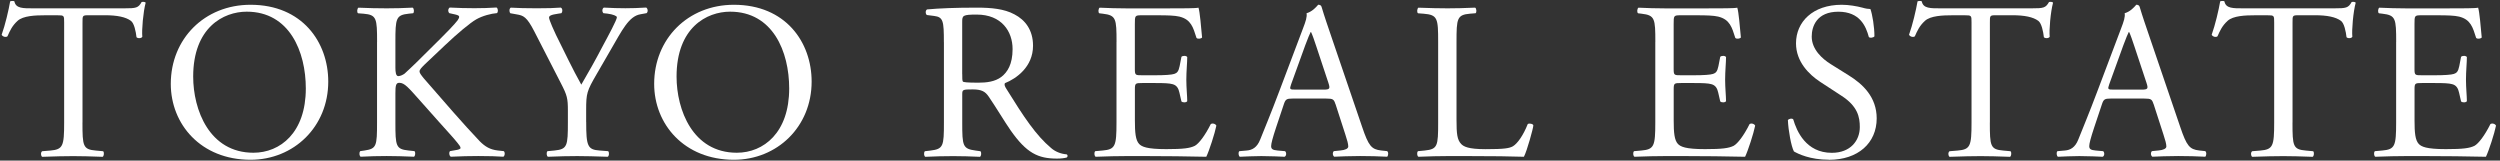
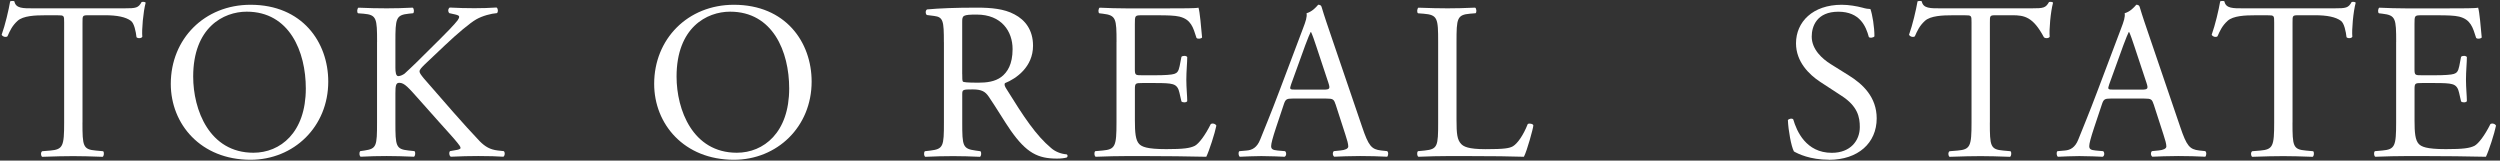
<svg xmlns="http://www.w3.org/2000/svg" width="576" height="37" viewBox="0 0 576 37" fill="none">
  <rect x="0" y="0" width="576" height="37" fill="#333333" stroke="none" />
  <path d="M19 28.239C19 33.659 19.1 34.43 22.1 34.69L23.75 34.84C24.06 35.05 23.96 35.98 23.65 36.13C20.71 36.03 18.95 35.97 16.89 35.97C14.83 35.97 13.02 36.02 9.72 36.13C9.41 35.97 9.31 35.1 9.72 34.84L11.58 34.69C14.52 34.43 14.78 33.659 14.78 28.239V5.17C14.78 3.57 14.78 3.52 13.23 3.52H10.39C8.17 3.52 5.33 3.62 4.04 4.81C2.8 5.94 2.29 7.079 1.72 8.369C1.31 8.679 0.58 8.42 0.38 8.01C1.21 5.69 1.98 2.389 2.34 0.319C2.49 0.219 3.17 0.159 3.32 0.319C3.63 1.969 5.33 1.92 7.71 1.92H28.61C31.4 1.92 31.86 1.82 32.63 0.47C32.89 0.37 33.46 0.42 33.56 0.63C32.99 2.75 32.63 6.92 32.79 8.47C32.58 8.88 31.71 8.879 31.45 8.569C31.3 7.279 30.93 5.37 30.16 4.8C28.97 3.92 27.01 3.51 24.17 3.51H20.51C18.96 3.51 19.01 3.56 19.01 5.26V28.22L19 28.239Z" fill="white" />
  <path d="M39.35 19.31C39.35 8.99 47.09 1.1 57.72 1.1C69.64 1.1 75.63 9.72 75.63 18.8C75.63 29.22 67.68 36.81 57.72 36.81C46.26 36.81 39.35 28.609 39.35 19.319V19.31ZM70.46 20.39C70.46 11.88 66.69 2.689 56.84 2.689C51.47 2.689 44.51 6.349 44.51 17.649C44.51 25.289 48.22 35.19 58.39 35.19C64.58 35.19 70.46 30.55 70.46 20.38V20.39Z" fill="white" />
  <path d="M86.88 9.659C86.88 4.239 86.78 3.419 83.78 3.159L82.49 3.06C82.18 2.85 82.28 1.93 82.59 1.77C85.12 1.87 86.77 1.92 89.09 1.92C91.1 1.92 92.86 1.87 95.08 1.76C95.39 1.92 95.49 2.84 95.18 3.05L94.2 3.149C91.21 3.459 91.1 4.229 91.1 9.649V15.579C91.1 16.559 91.2 17.54 91.77 17.54C92.23 17.54 92.85 17.23 93.21 16.97C93.93 16.35 95.27 15.009 95.84 14.489L101.41 8.97C102.39 8.04 104.92 5.409 105.43 4.689C105.69 4.329 105.79 4.069 105.79 3.859C105.79 3.649 105.58 3.5 104.91 3.34L103.52 3.029C103.16 2.669 103.21 1.999 103.62 1.739C105.43 1.839 107.49 1.89 109.3 1.89C111.11 1.89 112.86 1.839 114.41 1.729C114.77 1.989 114.82 2.71 114.51 3.02C113.17 3.12 111.16 3.64 109.71 4.47C108.27 5.3 105.38 7.72 102.49 10.46L97.85 14.85C97.13 15.57 96.66 16.039 96.66 16.449C96.66 16.809 96.97 17.22 97.64 18.05C102.54 23.67 106.52 28.32 110.54 32.55C111.78 33.79 112.91 34.46 114.67 34.67L116.06 34.819C116.42 35.079 116.32 35.959 115.96 36.109C114.62 36.009 112.61 35.949 110.18 35.949C108.06 35.949 106.26 35.999 103.89 36.109C103.53 36.009 103.37 35.129 103.68 34.819L104.87 34.609C105.59 34.509 106.11 34.35 106.11 34.09C106.11 33.78 105.75 33.369 105.39 32.899C104.41 31.659 103.07 30.27 101.11 28.05L96.98 23.409C94.04 20.109 93.21 19.079 91.98 19.079C91.21 19.079 91.1 19.75 91.1 21.56V28.22C91.1 33.64 91.2 34.36 94.09 34.67L95.48 34.819C95.79 35.029 95.69 35.959 95.38 36.109C92.85 36.009 91.1 35.949 89.09 35.949C86.97 35.949 85.22 35.999 83.1 36.109C82.79 35.949 82.69 35.179 83 34.819L84.03 34.67C86.76 34.26 86.87 33.64 86.87 28.22V9.64L86.88 9.659Z" fill="white" />
-   <path d="M135.06 28.13C135.06 33.65 135.37 34.48 138.16 34.68L140.12 34.829C140.43 35.139 140.33 35.969 140.02 36.119C136.82 36.019 135.07 35.96 133 35.96C130.83 35.96 128.98 36.009 126.24 36.119C125.93 35.959 125.83 35.139 126.14 34.829L127.74 34.68C130.73 34.37 130.84 33.65 130.84 28.13V25.5C130.84 22.66 130.69 21.99 129.19 19.1L123.1 7.229C121.35 3.819 120.57 3.57 119.02 3.31L117.58 3.05C117.27 2.69 117.32 1.97 117.68 1.76C119.33 1.86 121.19 1.909 123.67 1.909C126.15 1.909 127.9 1.86 129.19 1.75C129.65 1.91 129.65 2.73 129.34 3.04L128.67 3.14C126.86 3.4 126.5 3.659 126.5 4.069C126.5 4.589 127.84 7.53 128.1 8.04C130.01 11.86 131.92 15.93 133.93 19.5C135.53 16.76 137.23 13.769 138.78 10.779C140.22 8.099 142.13 4.59 142.13 3.97C142.13 3.66 141.2 3.3 139.96 3.14L139.03 3.04C138.67 2.68 138.72 1.96 139.13 1.75C140.99 1.85 142.48 1.899 144.08 1.899C145.68 1.899 147.12 1.849 148.88 1.739C149.29 1.999 149.34 2.719 148.98 3.029L147.54 3.29C144.86 3.75 143.31 7.009 140.73 11.44L137.48 17.06C135.21 20.98 135.05 21.45 135.05 25.42V28.1L135.06 28.13Z" fill="white" />
  <path d="M150.72 19.31C150.72 8.99 158.46 1.1 169.09 1.1C181.01 1.1 187 9.72 187 18.8C187 29.22 179.05 36.81 169.09 36.81C157.63 36.81 150.72 28.609 150.72 19.319V19.31ZM181.83 20.39C181.83 11.88 178.06 2.689 168.21 2.689C162.84 2.689 155.88 6.349 155.88 17.649C155.88 25.289 159.59 35.19 169.76 35.19C175.95 35.19 181.83 30.55 181.83 20.38V20.39Z" fill="white" />
  <path d="M217.47 9.71C217.47 4.81 217.32 3.93 215.2 3.67L213.55 3.46C213.19 3.2 213.19 2.38 213.6 2.17C216.49 1.91 220.05 1.76 225.11 1.76C228.31 1.76 231.35 2.02 233.73 3.31C236.21 4.6 238.01 6.919 238.01 10.529C238.01 15.429 234.14 18.109 231.56 19.149C231.3 19.459 231.56 19.98 231.82 20.39C235.95 27.05 238.68 31.169 242.19 34.119C243.07 34.889 244.36 35.46 245.75 35.56C246.01 35.66 246.06 36.079 245.8 36.279C245.34 36.429 244.51 36.54 243.53 36.54C239.14 36.54 236.51 35.25 232.85 30.04C231.51 28.13 229.39 24.57 227.79 22.25C227.02 21.12 226.19 20.6 224.13 20.6C221.81 20.6 221.7 20.649 221.7 21.739V28.239C221.7 33.659 221.8 34.279 224.8 34.69L225.88 34.84C226.19 35.1 226.09 35.98 225.78 36.13C223.46 36.03 221.7 35.97 219.64 35.97C217.47 35.97 215.62 36.02 213.19 36.13C212.88 35.97 212.78 35.2 213.09 34.84L214.38 34.69C217.37 34.33 217.48 33.659 217.48 28.239V9.72L217.47 9.71ZM221.7 17.09C221.7 18.02 221.7 18.59 221.85 18.79C222 18.94 222.78 19.05 225.41 19.05C227.27 19.05 229.23 18.84 230.72 17.71C232.11 16.63 233.3 14.82 233.3 11.31C233.3 7.23 230.77 3.359 225.04 3.359C221.84 3.359 221.69 3.57 221.69 5.01V17.079L221.7 17.09Z" fill="white" />
  <path d="M257.25 9.659C257.25 4.289 257.15 3.519 254.1 3.159L253.27 3.06C252.96 2.85 253.06 1.93 253.37 1.77C255.59 1.87 257.34 1.93 259.46 1.93H269.16C272.46 1.93 275.51 1.93 276.13 1.77C276.44 2.65 276.75 6.36 276.96 8.63C276.75 8.94 275.93 9.039 275.67 8.729C274.9 6.309 274.43 4.499 271.75 3.829C270.67 3.569 269.02 3.52 266.74 3.52H263.02C261.47 3.52 261.47 3.619 261.47 5.579V15.899C261.47 17.339 261.62 17.34 263.17 17.34H266.16C268.33 17.34 269.93 17.239 270.55 17.029C271.17 16.819 271.53 16.51 271.79 15.22L272.2 13.1C272.46 12.79 273.34 12.789 273.54 13.149C273.54 14.389 273.33 16.399 273.33 18.359C273.33 20.219 273.54 22.18 273.54 23.31C273.33 23.67 272.46 23.669 272.2 23.359L271.74 21.35C271.53 20.42 271.17 19.65 270.14 19.39C269.42 19.18 268.18 19.13 266.17 19.13H263.18C261.63 19.13 261.48 19.18 261.48 20.52V27.8C261.48 30.54 261.63 32.29 262.46 33.17C263.08 33.79 264.16 34.359 268.7 34.359C272.67 34.359 274.17 34.15 275.3 33.59C276.23 33.07 277.62 31.27 278.96 28.59C279.32 28.33 280.04 28.489 280.25 28.949C279.89 30.759 278.6 34.729 277.93 36.119C273.29 36.019 268.69 35.96 264.1 35.96H259.46C257.24 35.96 255.49 36.009 252.44 36.119C252.13 35.959 252.03 35.139 252.34 34.829L254.04 34.68C256.98 34.42 257.24 33.65 257.24 28.23V9.649L257.25 9.659Z" fill="white" />
  <path d="M307.69 24C307.33 22.87 307.12 22.71 305.57 22.71H297.78C296.49 22.71 296.18 22.859 295.82 23.949L294.01 29.369C293.24 31.689 292.87 33.079 292.87 33.649C292.87 34.269 293.13 34.58 294.37 34.68L296.07 34.829C296.43 35.089 296.43 35.909 295.97 36.119C294.63 36.019 293.03 36.02 290.6 35.96C288.9 35.96 287.04 36.059 285.65 36.119C285.34 35.909 285.24 35.089 285.55 34.829L287.25 34.68C288.49 34.58 289.62 34.009 290.35 32.149C291.28 29.779 292.72 26.42 294.89 20.64L300.15 6.71C300.87 4.85 301.18 3.87 301.03 3.05C302.27 2.69 303.15 1.76 303.71 1.09C304.02 1.09 304.38 1.19 304.48 1.55C305.15 3.82 305.98 6.19 306.75 8.46L313.82 29.199C315.32 33.639 315.99 34.41 318.21 34.67L319.6 34.819C319.96 35.079 319.86 35.899 319.6 36.109C317.48 36.009 315.68 35.949 313.36 35.949C310.88 35.949 308.92 36.049 307.43 36.109C307.02 35.899 306.97 35.079 307.33 34.819L308.83 34.67C309.91 34.57 310.64 34.259 310.64 33.739C310.64 33.169 310.38 32.24 309.97 31L307.7 23.98L307.69 24ZM297.48 19.409C297.07 20.599 297.12 20.649 298.56 20.649H304.91C306.41 20.649 306.51 20.44 306.05 19.05L303.26 10.64C302.85 9.4 302.38 8.01 302.07 7.39H301.97C301.82 7.65 301.3 8.89 300.73 10.43L297.48 19.409Z" fill="white" />
  <path d="M331.35 9.659C331.35 4.239 331.25 3.419 328 3.159L326.71 3.06C326.4 2.85 326.5 1.93 326.81 1.77C329.7 1.87 331.45 1.92 333.52 1.92C335.59 1.92 337.29 1.87 339.87 1.76C340.18 1.92 340.28 2.84 339.97 3.05L338.73 3.149C335.69 3.409 335.58 4.229 335.58 9.649V27.609C335.58 30.859 335.73 32.2 336.66 33.18C337.23 33.75 338.21 34.369 342.28 34.369C346.67 34.369 347.75 34.159 348.58 33.699C349.61 33.079 350.95 31.22 351.99 28.59C352.3 28.33 353.28 28.539 353.28 28.899C353.28 29.469 351.84 34.729 351.11 36.119C348.48 36.019 343.58 35.96 338.26 35.96H333.51C331.34 35.96 329.69 36.009 326.8 36.119C326.49 35.959 326.39 35.139 326.7 34.829L328.25 34.68C331.24 34.37 331.35 33.65 331.35 28.23V9.649V9.659Z" fill="white" />
-   <path d="M381.39 9.659C381.39 4.289 381.29 3.519 378.24 3.159L377.41 3.06C377.1 2.85 377.2 1.93 377.51 1.77C379.73 1.87 381.48 1.93 383.6 1.93H393.3C396.6 1.93 399.65 1.93 400.27 1.77C400.58 2.65 400.89 6.36 401.1 8.63C400.89 8.94 400.07 9.039 399.81 8.729C399.04 6.309 398.57 4.499 395.89 3.829C394.81 3.569 393.16 3.52 390.88 3.52H387.16C385.61 3.52 385.61 3.619 385.61 5.579V15.899C385.61 17.339 385.76 17.34 387.31 17.34H390.3C392.47 17.34 394.07 17.239 394.69 17.029C395.31 16.819 395.67 16.51 395.93 15.22L396.34 13.1C396.6 12.79 397.48 12.789 397.68 13.149C397.68 14.389 397.47 16.399 397.47 18.359C397.47 20.219 397.68 22.18 397.68 23.31C397.47 23.67 396.6 23.669 396.34 23.359L395.88 21.35C395.67 20.42 395.31 19.65 394.28 19.39C393.56 19.18 392.32 19.13 390.31 19.13H387.32C385.77 19.13 385.62 19.18 385.62 20.52V27.8C385.62 30.54 385.77 32.29 386.6 33.17C387.22 33.79 388.3 34.359 392.84 34.359C396.81 34.359 398.31 34.15 399.44 33.59C400.37 33.07 401.76 31.27 403.1 28.59C403.46 28.33 404.18 28.489 404.39 28.949C404.03 30.759 402.74 34.729 402.07 36.119C397.43 36.019 392.83 35.96 388.24 35.96H383.6C381.38 35.96 379.63 36.009 376.58 36.119C376.27 35.959 376.17 35.139 376.48 34.829L378.18 34.68C381.12 34.42 381.38 33.65 381.38 28.23V9.649L381.39 9.659Z" fill="white" />
  <path d="M421.37 36.8C417.04 36.8 414.3 35.46 413.32 34.89C412.7 33.75 412.03 30.09 411.93 27.67C412.19 27.31 412.96 27.209 413.17 27.52C413.94 30.149 416.06 35.21 422.05 35.21C426.38 35.21 428.5 32.369 428.5 29.279C428.5 27.009 428.04 24.48 424.27 22.06L419.37 18.859C416.79 17.159 413.8 14.22 413.8 9.979C413.8 5.079 417.62 1.1 424.33 1.1C425.93 1.1 427.79 1.41 429.13 1.77C429.8 1.98 430.52 2.079 430.94 2.079C431.4 3.319 431.87 6.209 431.87 8.369C431.66 8.679 430.84 8.829 430.58 8.529C429.91 6.049 428.52 2.699 423.56 2.699C418.6 2.699 417.42 6.05 417.42 8.43C417.42 11.42 419.9 13.589 421.81 14.779L425.94 17.359C429.19 19.369 432.39 22.369 432.39 27.27C432.39 32.95 428.11 36.819 421.4 36.819L421.37 36.8Z" fill="white" />
-   <path d="M458.46 28.239C458.46 33.659 458.56 34.43 461.56 34.69L463.21 34.84C463.52 35.05 463.42 35.98 463.11 36.13C460.17 36.03 458.41 35.97 456.35 35.97C454.29 35.97 452.48 36.02 449.18 36.13C448.87 35.97 448.77 35.1 449.18 34.84L451.04 34.69C453.98 34.43 454.24 33.659 454.24 28.239V5.17C454.24 3.57 454.24 3.52 452.69 3.52H449.85C447.63 3.52 444.79 3.62 443.5 4.81C442.26 5.94 441.75 7.079 441.18 8.369C440.77 8.679 440.04 8.42 439.84 8.01C440.67 5.69 441.44 2.389 441.8 0.319C441.95 0.219 442.63 0.159 442.78 0.319C443.09 1.969 444.79 1.92 447.17 1.92H468.07C470.86 1.92 471.32 1.82 472.09 0.47C472.35 0.37 472.92 0.42 473.02 0.63C472.45 2.75 472.09 6.92 472.25 8.47C472.04 8.88 471.17 8.879 470.91 8.569C470.76 7.279 470.39 5.37 469.62 4.8C468.43 3.92 466.47 3.51 463.63 3.51H459.97C458.42 3.51 458.47 3.56 458.47 5.26V28.22L458.46 28.239Z" fill="white" />
+   <path d="M458.46 28.239C458.46 33.659 458.56 34.43 461.56 34.69L463.21 34.84C463.52 35.05 463.42 35.98 463.11 36.13C460.17 36.03 458.41 35.97 456.35 35.97C454.29 35.97 452.48 36.02 449.18 36.13C448.87 35.97 448.77 35.1 449.18 34.84L451.04 34.69C453.98 34.43 454.24 33.659 454.24 28.239V5.17C454.24 3.57 454.24 3.52 452.69 3.52H449.85C447.63 3.52 444.79 3.62 443.5 4.81C442.26 5.94 441.75 7.079 441.18 8.369C440.77 8.679 440.04 8.42 439.84 8.01C440.67 5.69 441.44 2.389 441.8 0.319C441.95 0.219 442.63 0.159 442.78 0.319C443.09 1.969 444.79 1.92 447.17 1.92H468.07C470.86 1.92 471.32 1.82 472.09 0.47C472.35 0.37 472.92 0.42 473.02 0.63C472.45 2.75 472.09 6.92 472.25 8.47C472.04 8.88 471.17 8.879 470.91 8.569C468.43 3.92 466.47 3.51 463.63 3.51H459.97C458.42 3.51 458.47 3.56 458.47 5.26V28.22L458.46 28.239Z" fill="white" />
  <path d="M496.18 24C495.82 22.87 495.61 22.71 494.06 22.71H486.27C484.98 22.71 484.67 22.859 484.31 23.949L482.5 29.369C481.73 31.689 481.36 33.079 481.36 33.649C481.36 34.269 481.62 34.58 482.86 34.68L484.56 34.829C484.92 35.089 484.92 35.909 484.46 36.119C483.12 36.019 481.52 36.02 479.09 35.96C477.39 35.96 475.53 36.059 474.14 36.119C473.83 35.909 473.73 35.089 474.04 34.829L475.74 34.68C476.98 34.58 478.11 34.009 478.84 32.149C479.77 29.779 481.21 26.42 483.38 20.64L488.64 6.71C489.36 4.85 489.67 3.87 489.52 3.05C490.76 2.69 491.64 1.76 492.2 1.09C492.51 1.09 492.87 1.19 492.97 1.55C493.64 3.82 494.47 6.19 495.24 8.46L502.31 29.199C503.81 33.639 504.48 34.41 506.7 34.67L508.09 34.819C508.45 35.079 508.35 35.899 508.09 36.109C505.97 36.009 504.17 35.949 501.85 35.949C499.37 35.949 497.41 36.049 495.92 36.109C495.51 35.899 495.46 35.079 495.82 34.819L497.32 34.67C498.4 34.57 499.13 34.259 499.13 33.739C499.13 33.169 498.87 32.24 498.46 31L496.19 23.98L496.18 24ZM485.97 19.409C485.56 20.599 485.61 20.649 487.05 20.649H493.4C494.9 20.649 495 20.44 494.54 19.05L491.75 10.64C491.34 9.4 490.87 8.01 490.56 7.39H490.46C490.31 7.65 489.79 8.89 489.22 10.43L485.97 19.409Z" fill="white" />
  <path d="M528.19 28.239C528.19 33.659 528.29 34.43 531.29 34.69L532.94 34.84C533.25 35.05 533.15 35.98 532.84 36.13C529.9 36.03 528.14 35.97 526.08 35.97C524.02 35.97 522.21 36.02 518.91 36.13C518.6 35.97 518.5 35.1 518.91 34.84L520.77 34.69C523.71 34.43 523.97 33.659 523.97 28.239V5.17C523.97 3.57 523.97 3.52 522.42 3.52H519.58C517.36 3.52 514.52 3.62 513.23 4.81C511.99 5.94 511.48 7.079 510.91 8.369C510.5 8.679 509.77 8.42 509.57 8.01C510.4 5.69 511.17 2.389 511.53 0.319C511.68 0.219 512.36 0.159 512.51 0.319C512.82 1.969 514.52 1.92 516.9 1.92H537.8C540.59 1.92 541.05 1.82 541.82 0.47C542.08 0.37 542.65 0.42 542.75 0.63C542.18 2.75 541.82 6.92 541.98 8.47C541.77 8.88 540.9 8.879 540.64 8.569C540.49 7.279 540.12 5.37 539.35 4.8C538.16 3.92 536.2 3.51 533.36 3.51H529.7C528.15 3.51 528.2 3.56 528.2 5.26V28.22L528.19 28.239Z" fill="white" />
  <path d="M552.08 9.659C552.08 4.289 551.98 3.519 548.93 3.159L548.1 3.06C547.79 2.85 547.89 1.93 548.2 1.77C550.42 1.87 552.17 1.93 554.29 1.93H563.99C567.29 1.93 570.34 1.93 570.96 1.77C571.27 2.65 571.58 6.36 571.79 8.63C571.58 8.94 570.76 9.039 570.5 8.729C569.73 6.309 569.26 4.499 566.58 3.829C565.5 3.569 563.85 3.52 561.57 3.52H557.85C556.3 3.52 556.3 3.619 556.3 5.579V15.899C556.3 17.339 556.45 17.34 558 17.34H560.99C563.16 17.34 564.76 17.239 565.38 17.029C566 16.819 566.36 16.51 566.62 15.22L567.03 13.1C567.29 12.79 568.17 12.789 568.37 13.149C568.37 14.389 568.16 16.399 568.16 18.359C568.16 20.219 568.37 22.18 568.37 23.31C568.16 23.67 567.29 23.669 567.03 23.359L566.57 21.35C566.36 20.42 566 19.65 564.97 19.39C564.25 19.18 563.01 19.13 561 19.13H558.01C556.46 19.13 556.31 19.18 556.31 20.52V27.8C556.31 30.54 556.46 32.29 557.29 33.17C557.91 33.79 558.99 34.359 563.53 34.359C567.5 34.359 569 34.15 570.13 33.59C571.06 33.07 572.45 31.27 573.79 28.59C574.15 28.33 574.87 28.489 575.08 28.949C574.72 30.759 573.43 34.729 572.76 36.119C568.12 36.019 563.52 35.96 558.93 35.96H554.29C552.07 35.96 550.32 36.009 547.27 36.119C546.96 35.959 546.86 35.139 547.17 34.829L548.87 34.68C551.81 34.42 552.07 33.65 552.07 28.23V9.649L552.08 9.659Z" fill="white" />
</svg>